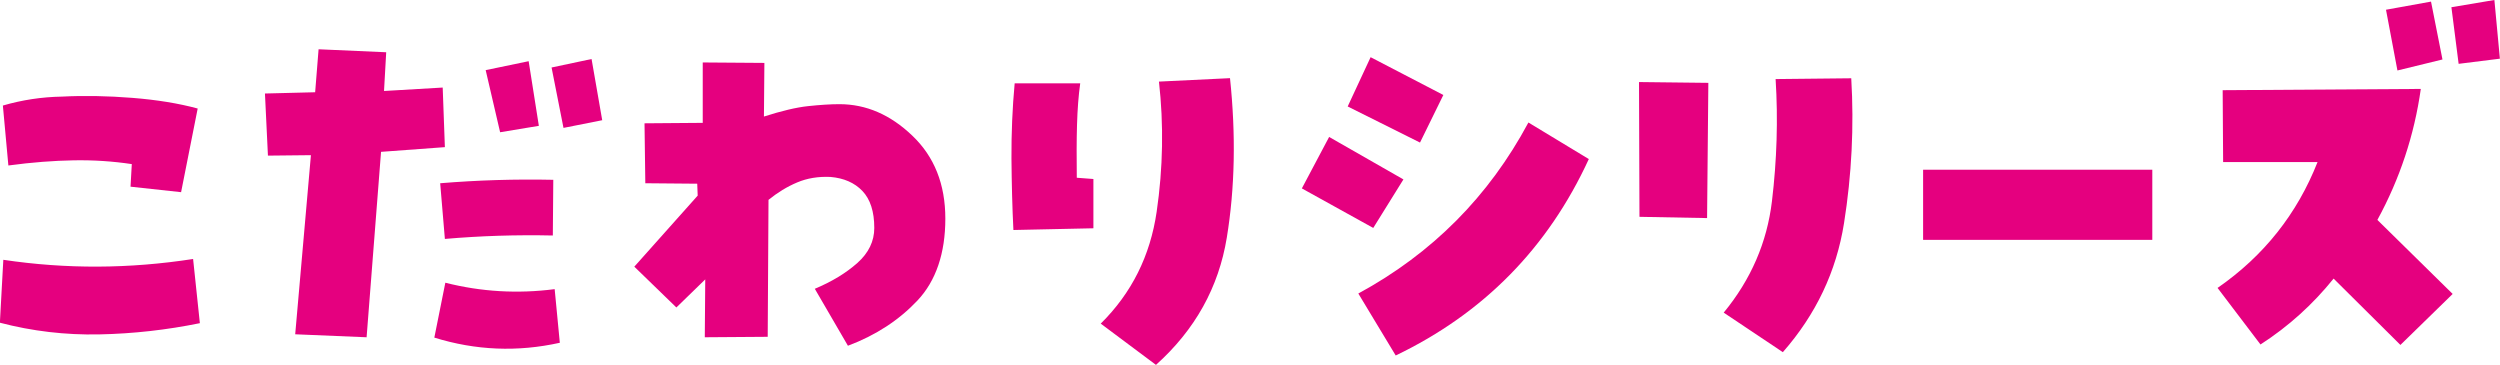
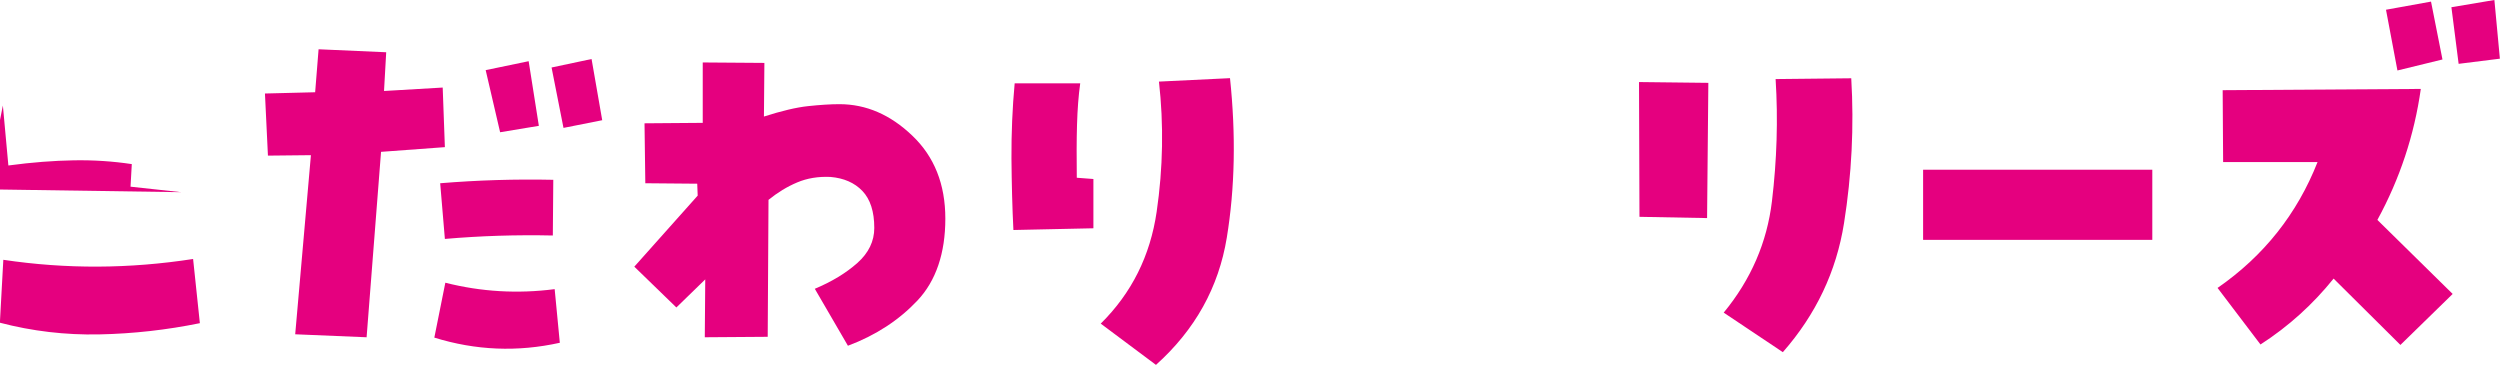
<svg xmlns="http://www.w3.org/2000/svg" id="b" data-name="レイヤー 2" viewBox="0 0 218.15 31.84">
  <defs>
    <style>
      .d {
        fill: #e5007f;
      }
    </style>
  </defs>
  <g id="c" data-name="レイヤー 1">
    <g>
-       <path class="d" d="m16.85,22.6l.59,5.6c-2.89.59-5.82.92-8.78.98-2.96.06-5.84-.28-8.67-1.02l.3-5.49c5.49.82,11.01.79,16.55-.07Zm-1.04-5.83l-4.42-.48.11-1.97c-1.66-.25-3.35-.36-5.07-.33-1.72.03-3.62.17-5.7.45l-.48-5.23c1.68-.49,3.4-.75,5.16-.78,1.95-.1,4-.06,6.14.11,2.14.17,4.04.48,5.7.93l-1.45,7.31Z" />
+       <path class="d" d="m16.85,22.6l.59,5.6c-2.89.59-5.82.92-8.78.98-2.96.06-5.84-.28-8.67-1.02l.3-5.49c5.49.82,11.01.79,16.55-.07Zm-1.04-5.83l-4.42-.48.11-1.97c-1.66-.25-3.35-.36-5.07-.33-1.72.03-3.62.17-5.7.45l-.48-5.23l-1.45,7.31Z" />
      <path class="d" d="m27.13,13.54l-3.75.04-.26-5.42,4.38-.11.3-3.75,5.9.26-.19,3.38,5.12-.3.19,5.2-5.57.41-1.26,16.18-6.23-.26,1.37-15.62Zm11.73,11.13c3.12.79,6.3.98,9.54.56l.45,4.68c-3.69.82-7.34.67-10.95-.45l.96-4.79Zm-.04-3.82l-.41-4.86c3.27-.27,6.56-.37,9.87-.3l-.04,4.86c-3.17-.07-6.31.03-9.43.3Zm8.2-9.87l-3.38.56-1.26-5.42,3.75-.78.89,5.64Zm4.6-5.83l.93,5.34-3.38.67-1.04-5.27,3.49-.74Z" />
      <path class="d" d="m73.25,9.09c2.33,0,4.45.92,6.36,2.75,1.92,1.83,2.88,4.24,2.88,7.24s-.81,5.42-2.43,7.14c-1.62,1.72-3.64,3.04-6.07,3.95l-2.89-4.97c1.48-.62,2.72-1.37,3.71-2.25.99-.88,1.48-1.9,1.48-3.06,0-1.43-.35-2.51-1.04-3.23-.69-.72-1.62-1.12-2.78-1.22-1.06-.05-2.04.11-2.91.48-.88.37-1.71.88-2.5,1.52l-.07,11.95-5.49.04.04-5.05-2.52,2.45-3.67-3.56,5.53-6.2-.04-1.04-4.53-.04-.07-5.23,5.08-.04v-5.27l5.38.04-.04,4.68c1.53-.49,2.82-.8,3.86-.91s1.95-.17,2.75-.17Z" />
      <path class="d" d="m88.55,7.27h5.71c-.15,1.06-.24,2.27-.28,3.62s-.04,2.89-.02,4.62l1.45.11v4.3l-6.98.15c-.1-1.95-.15-4.04-.17-6.25-.01-2.21.08-4.4.28-6.55Zm12.58-.15l6.2-.3c.52,4.95.43,9.59-.28,13.92-.71,4.33-2.76,8.03-6.18,11.1l-4.82-3.6c2.7-2.67,4.32-5.92,4.88-9.76.56-3.83.62-7.62.2-11.36Z" />
-       <path class="d" d="m122.46,15.66l-2.63,4.23-6.23-3.45,2.38-4.49,6.49,3.71Zm3.49-7.38l-2.04,4.16-6.31-3.15,2-4.3,6.35,3.3Zm-7.42,17.33c6.43-3.49,11.38-8.46,14.84-14.92l5.27,3.19c-3.56,7.74-9.18,13.46-16.85,17.14l-3.27-5.42Z" />
      <path class="d" d="m143.02,7.16l6.05.07-.11,11.8-5.9-.11-.04-11.76Zm11.91-.26l6.61-.07c.25,4.21.04,8.42-.63,12.64s-2.45,7.97-5.34,11.26l-5.16-3.45c2.38-2.89,3.78-6.13,4.21-9.72.43-3.59.54-7.14.32-10.65Z" />
      <path class="d" d="m187.81,14.81v6.12h-20v-6.12h20Z" />
      <path class="d" d="m193.51,25.12c4.03-2.79,6.94-6.46,8.72-10.98h-8.24l-.04-6.27,17.29-.11c-.57,4.03-1.83,7.84-3.79,11.43l6.57,6.46-4.56,4.45-5.83-5.79c-1.81,2.25-3.93,4.17-6.38,5.75l-3.75-4.94ZM208.2.85l3.93-.71,1,5.05-3.93.96-1-5.31Zm5.71-.22l3.75-.63.48,5.12-3.6.45-.63-4.94Z" />
    </g>
  </g>
</svg>